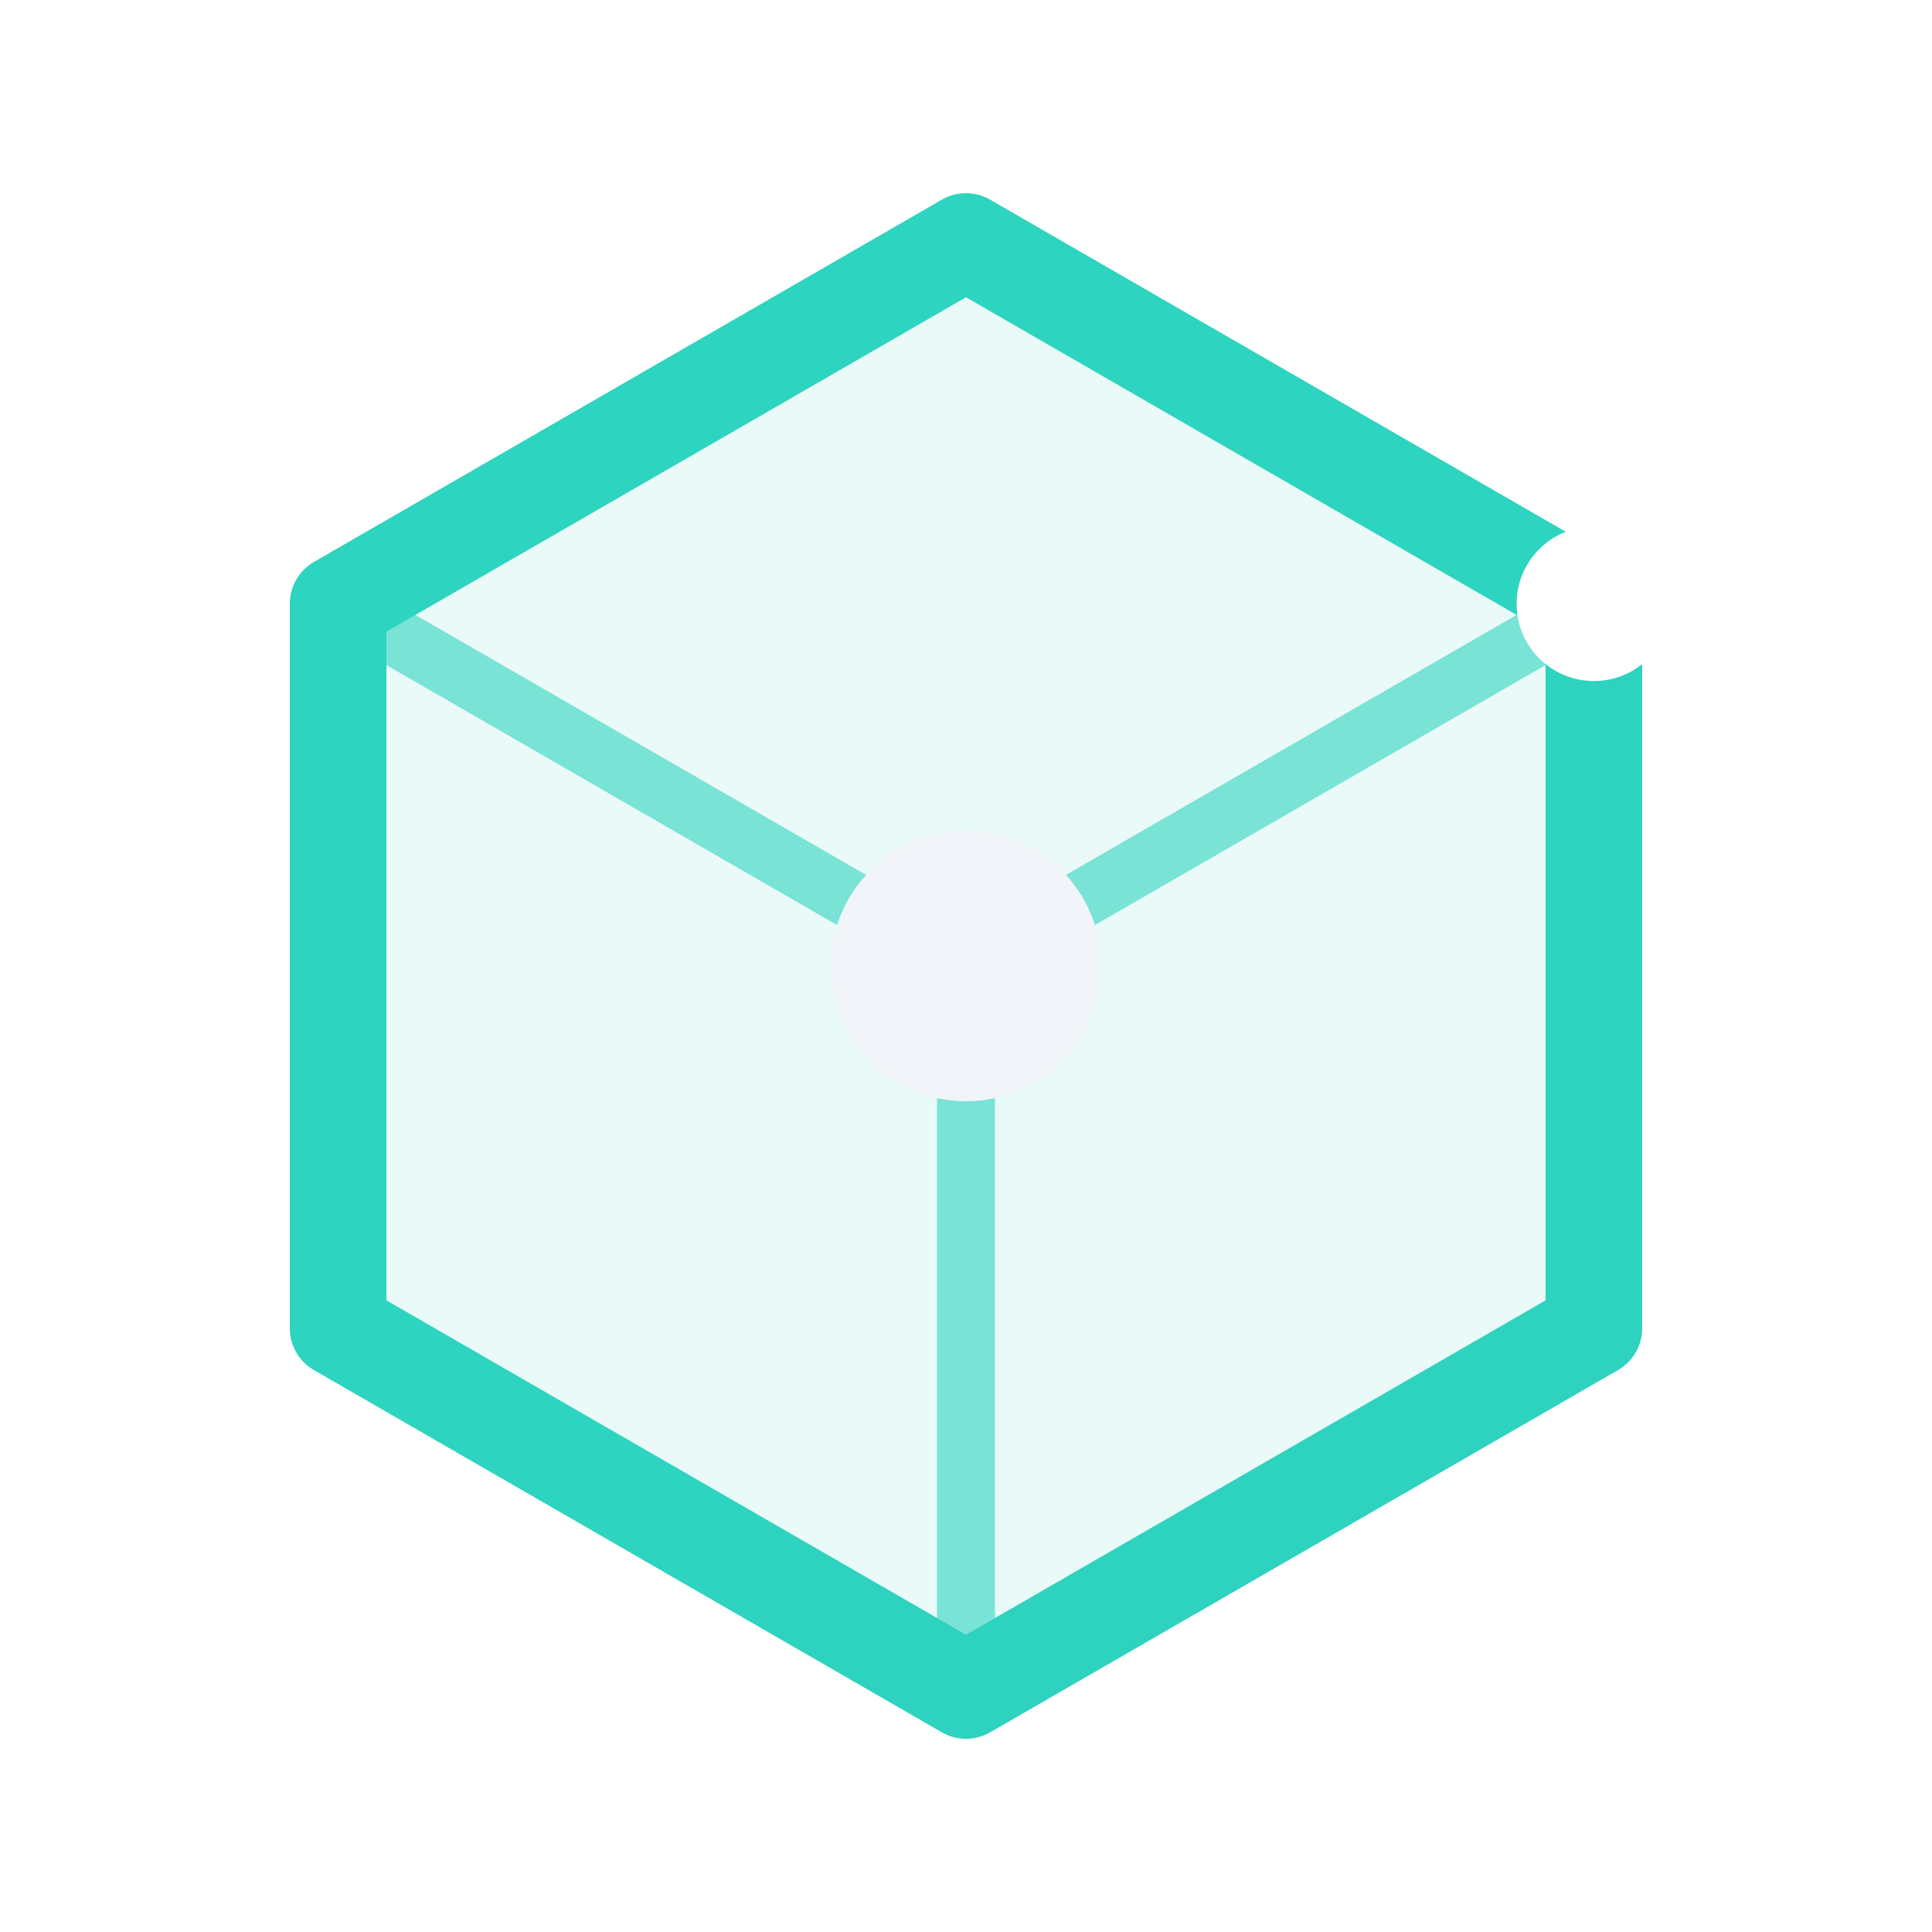
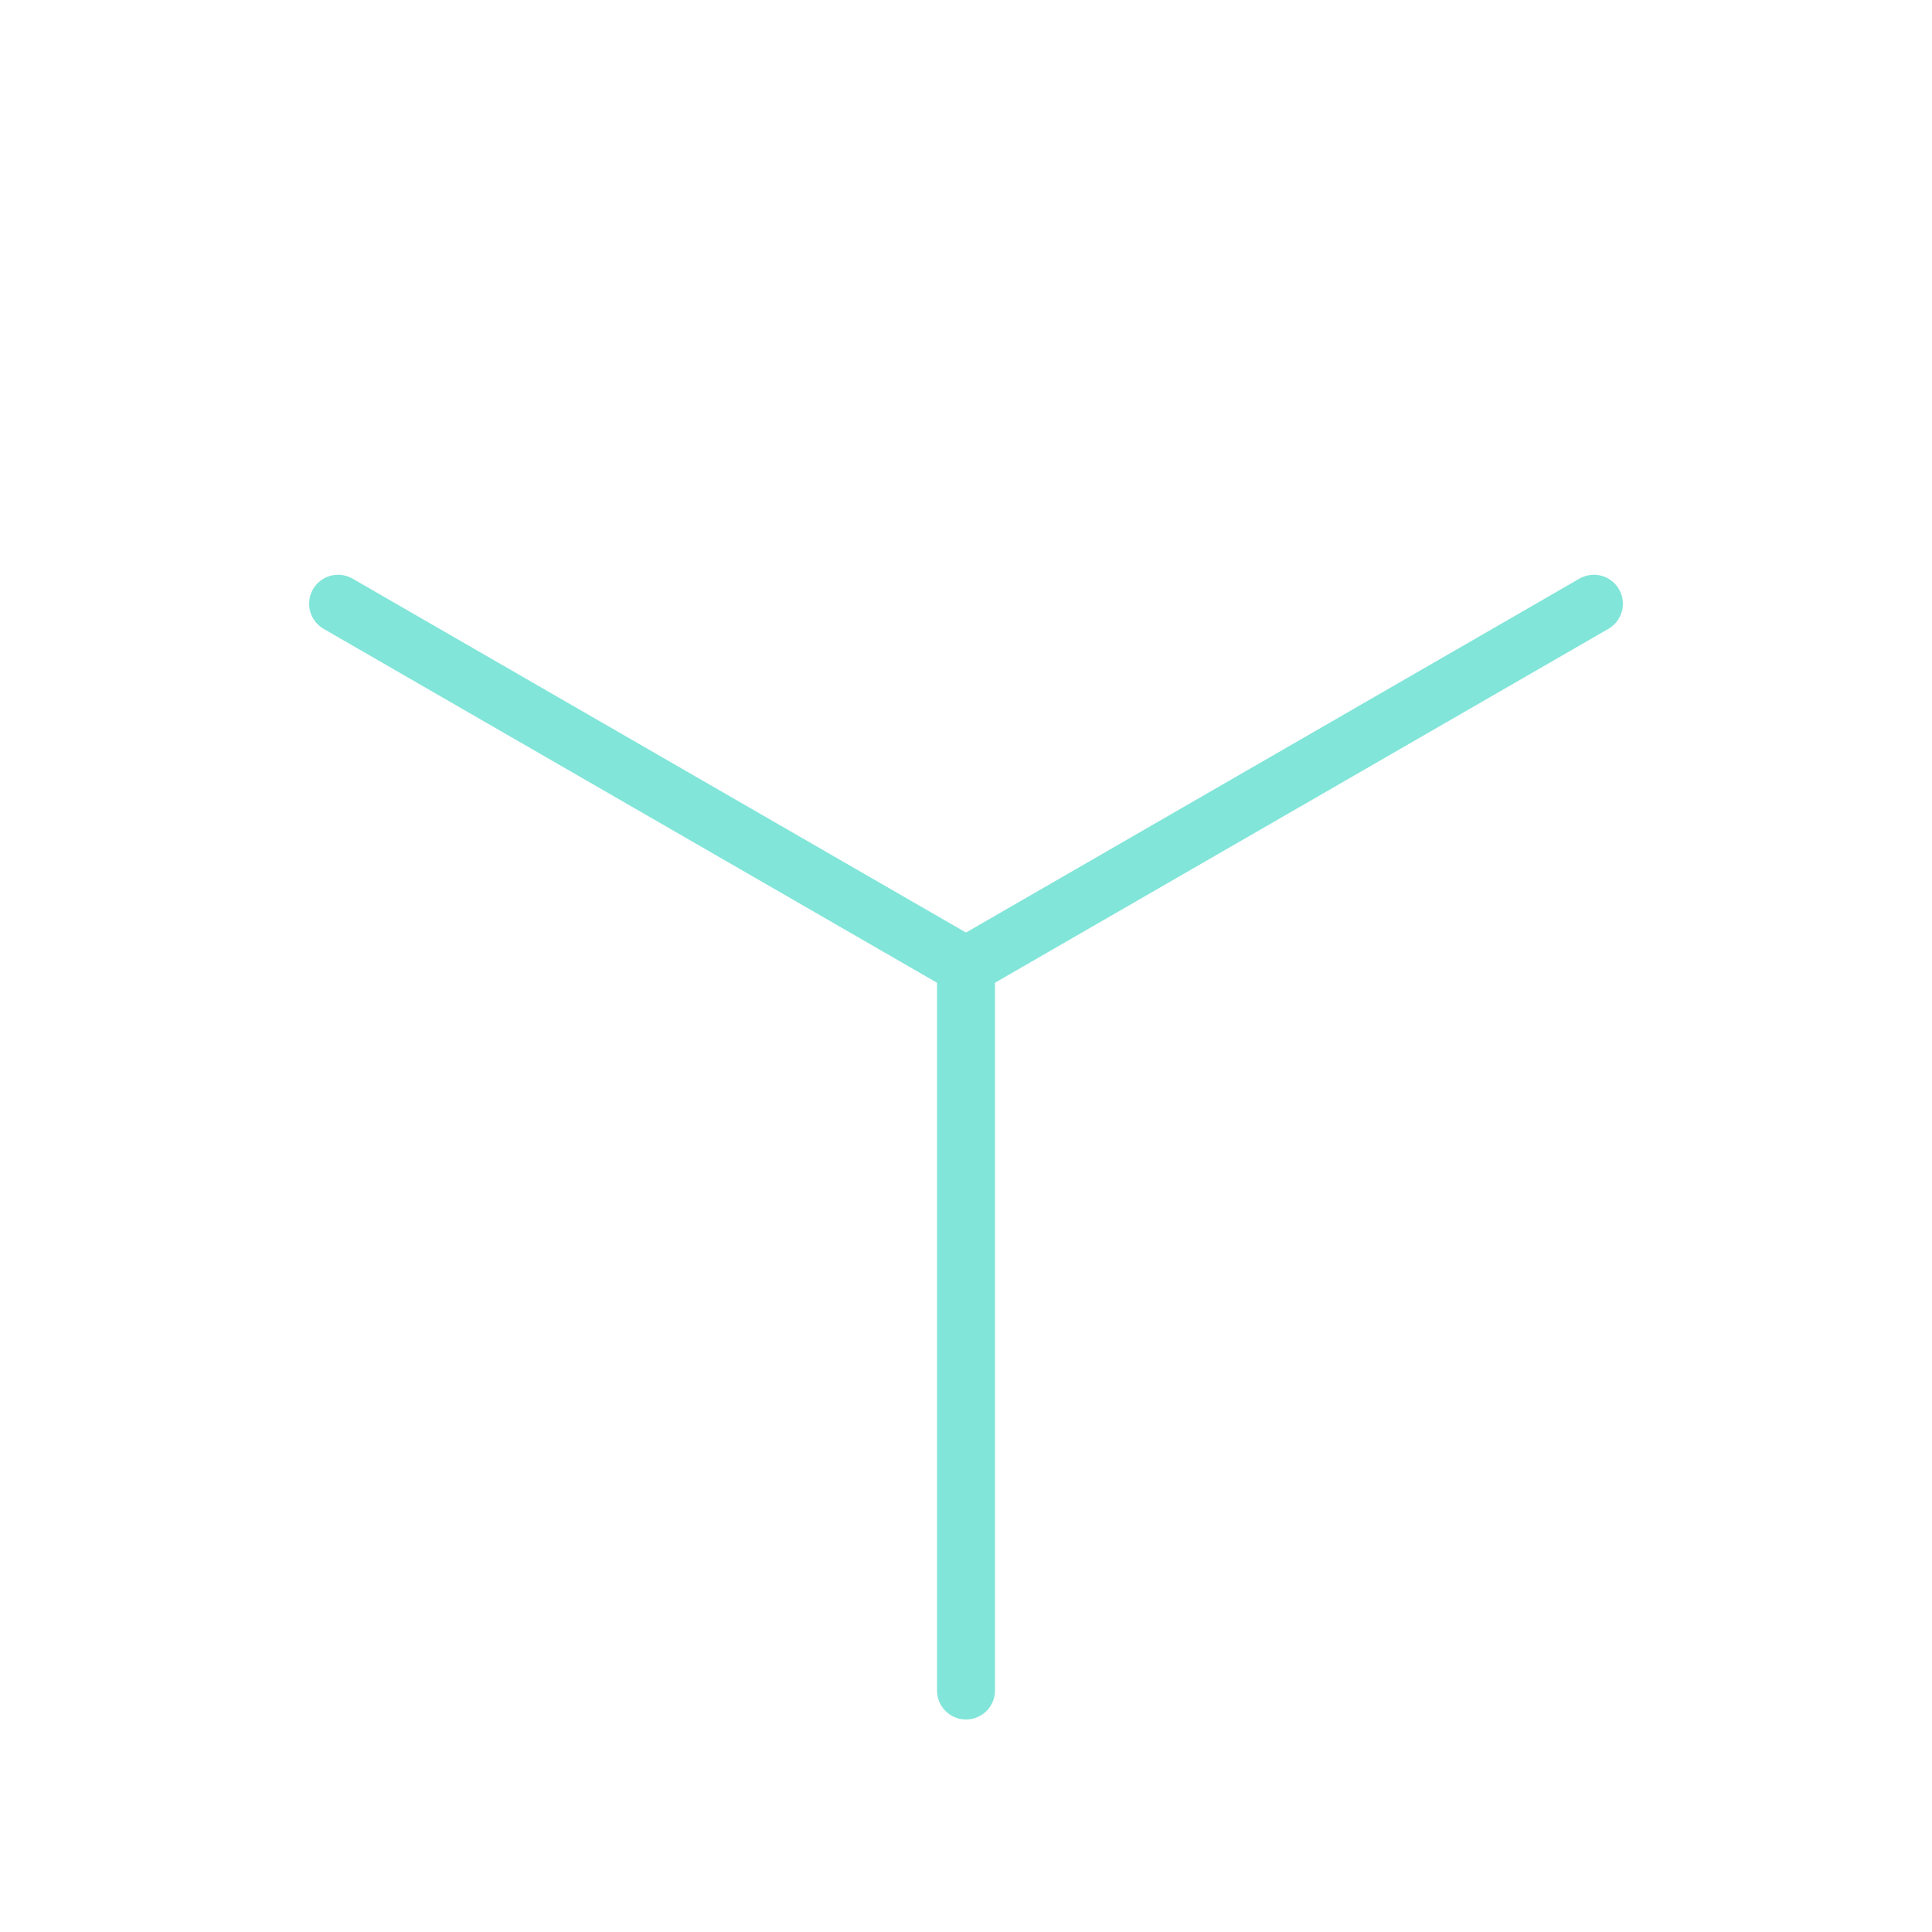
<svg xmlns="http://www.w3.org/2000/svg" width="512" height="512" viewBox="0 0 200 200" fill="none">
  <defs>
    <linearGradient id="cyber-grad" x1="0" y1="0" x2="200" y2="200">
      <stop offset="0%" stop-color="#2dd4bf" />
      <stop offset="50%" stop-color="#3b82f6" />
      <stop offset="100%" stop-color="#8b5cf6" />
    </linearGradient>
    <filter id="neon-glow" x="-50%" y="-50%" width="200%" height="200%">
      <feGaussianBlur stdDeviation="5" result="coloredBlur" />
      <feComposite in="coloredBlur" in2="SourceGraphic" operator="in" result="softBlur" />
      <feMerge>
        <feMergeNode in="softBlur" />
        <feMergeNode in="SourceGraphic" />
      </feMerge>
    </filter>
  </defs>
-   <path d="M100 25 L165 62.5 L165 137.5 L100 175 L35 137.5 L35 62.5 Z" fill="url(#cyber-grad)" fill-opacity="0.1" />
-   <path d="M100 25 L165 62.5 L165 137.5 L100 175 L35 137.5 L35 62.5 Z" stroke="url(#cyber-grad)" stroke-width="10" stroke-linecap="round" stroke-linejoin="round" filter="url(#neon-glow)" />
  <path d="M100 100 L100 175 M100 100 L35 62.5 M100 100 L165 62.5" stroke="url(#cyber-grad)" stroke-width="6" stroke-linecap="round" opacity="0.6" />
-   <circle cx="100" cy="100" r="14" fill="#f1f5f9" filter="url(#neon-glow)" />
-   <circle cx="165" cy="62.5" r="8" fill="#fff" filter="url(#neon-glow)" />
</svg>